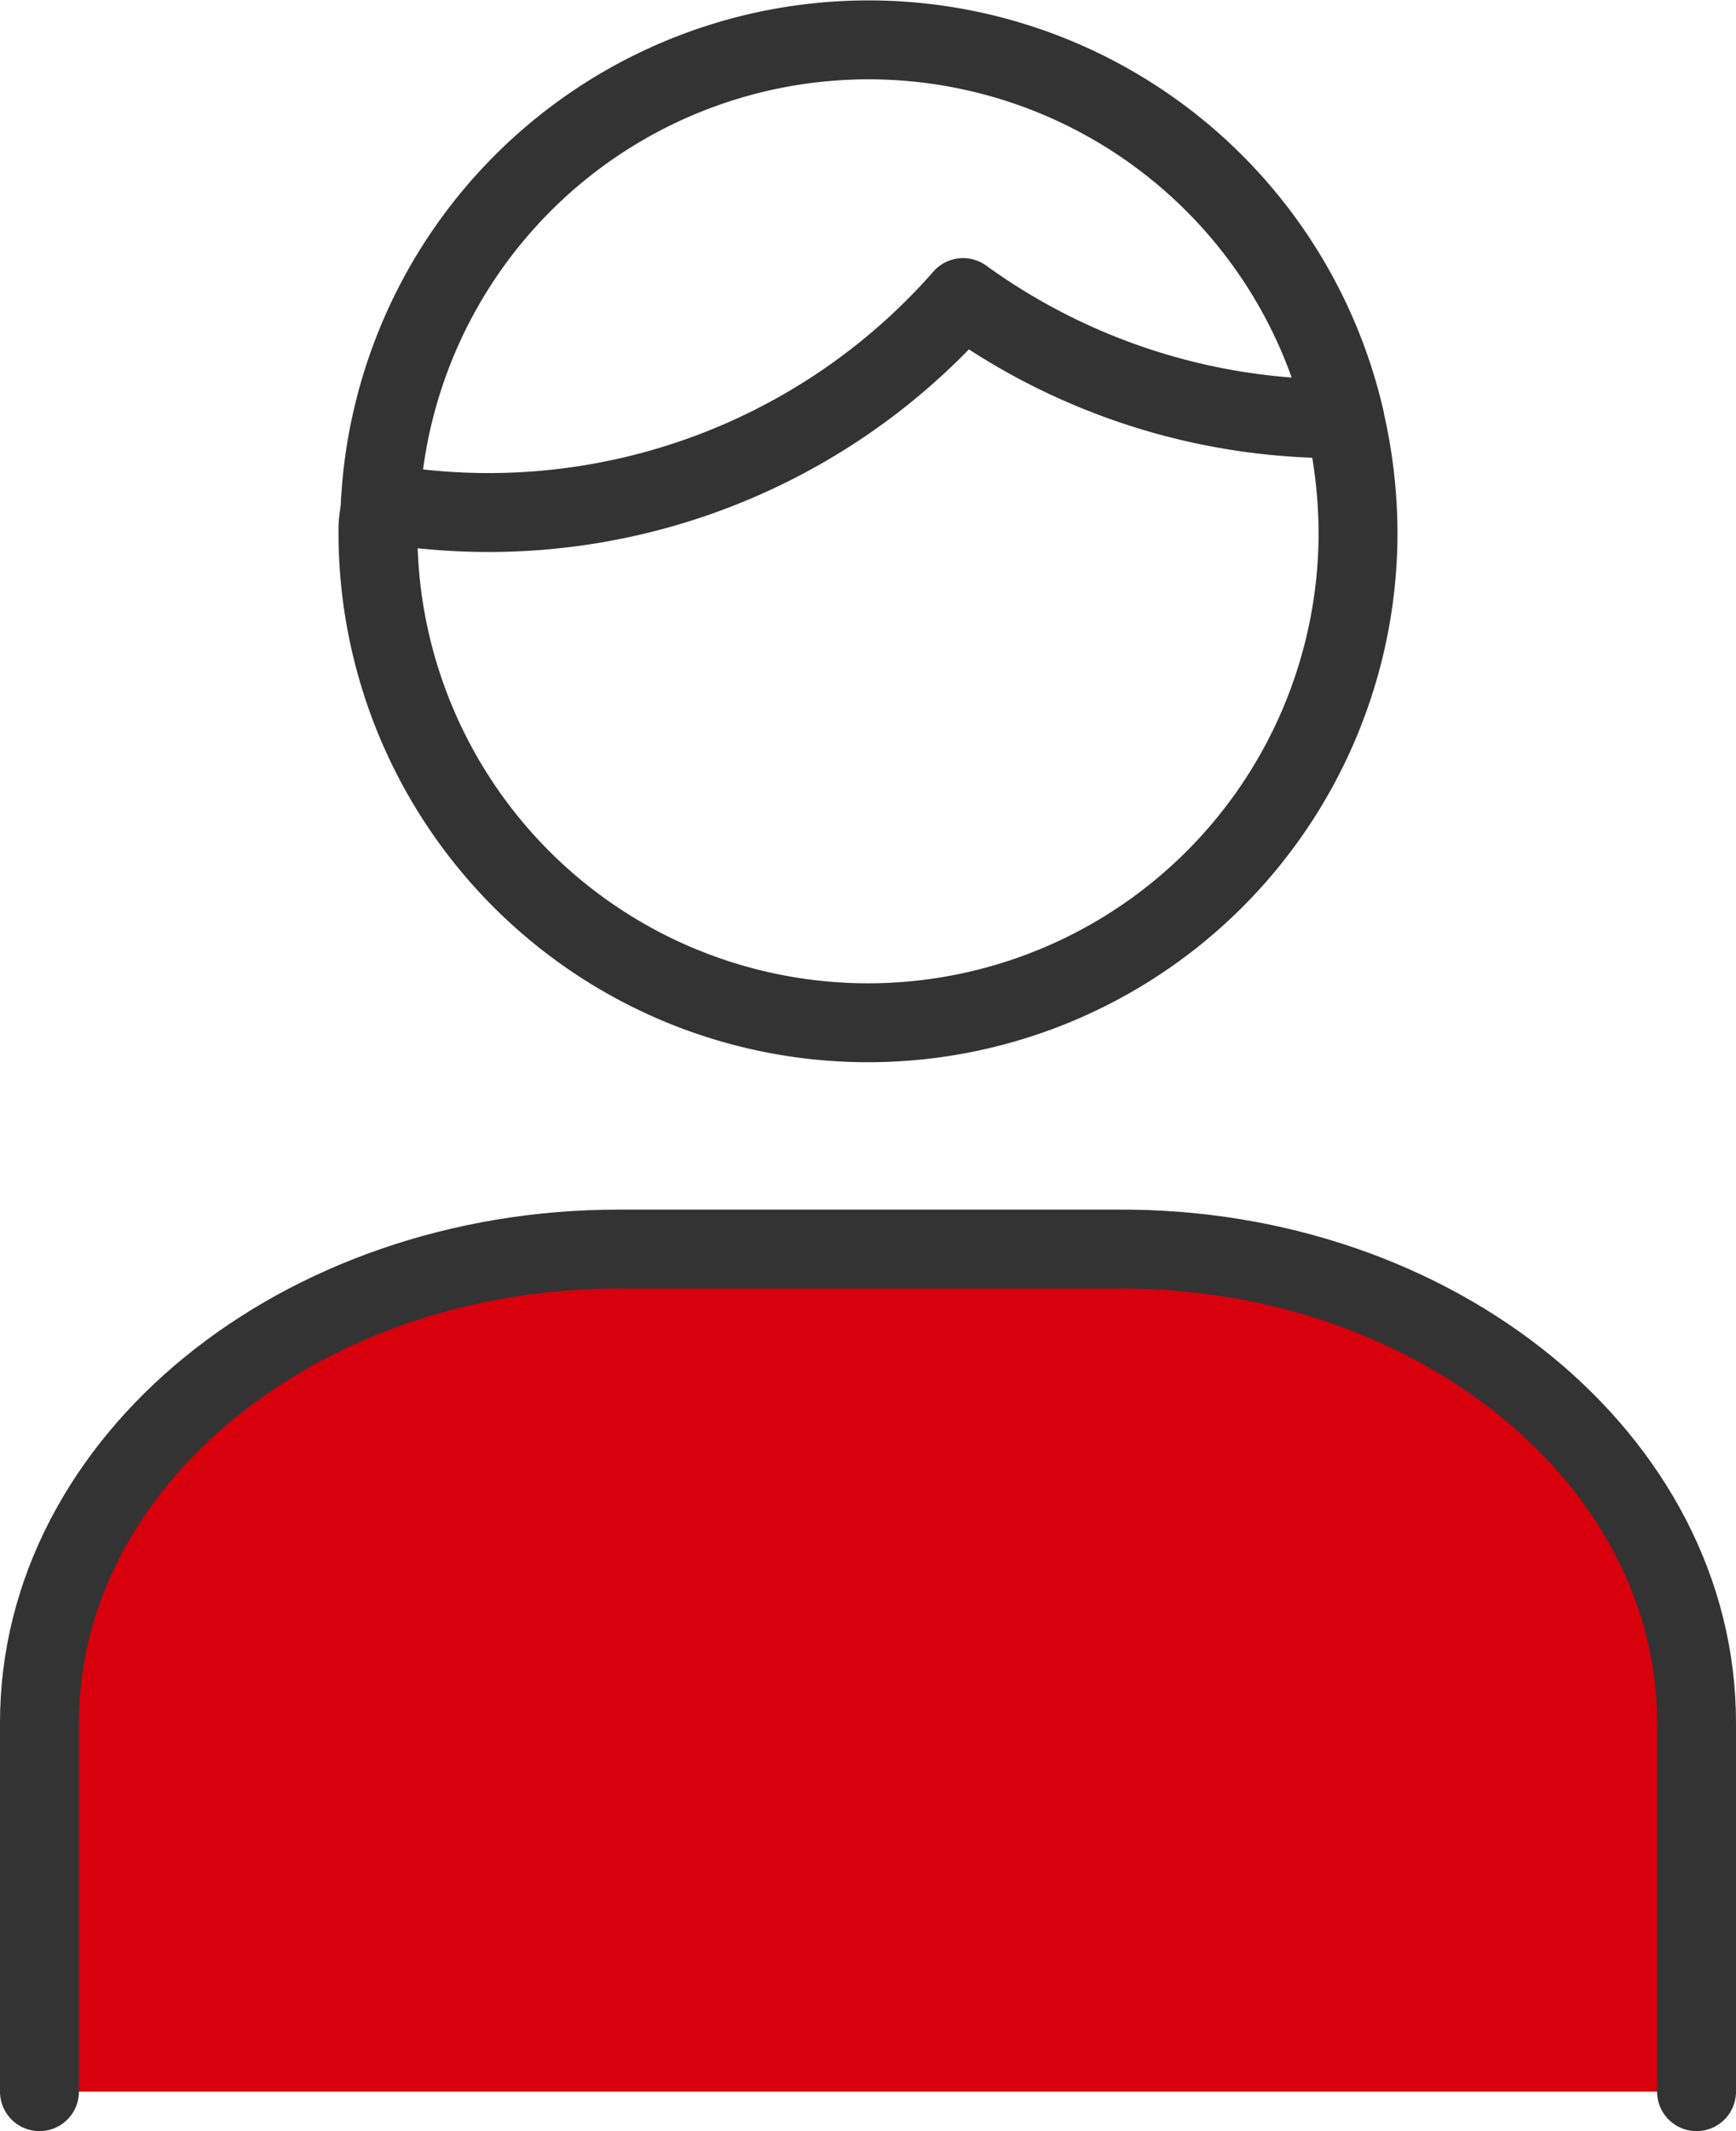
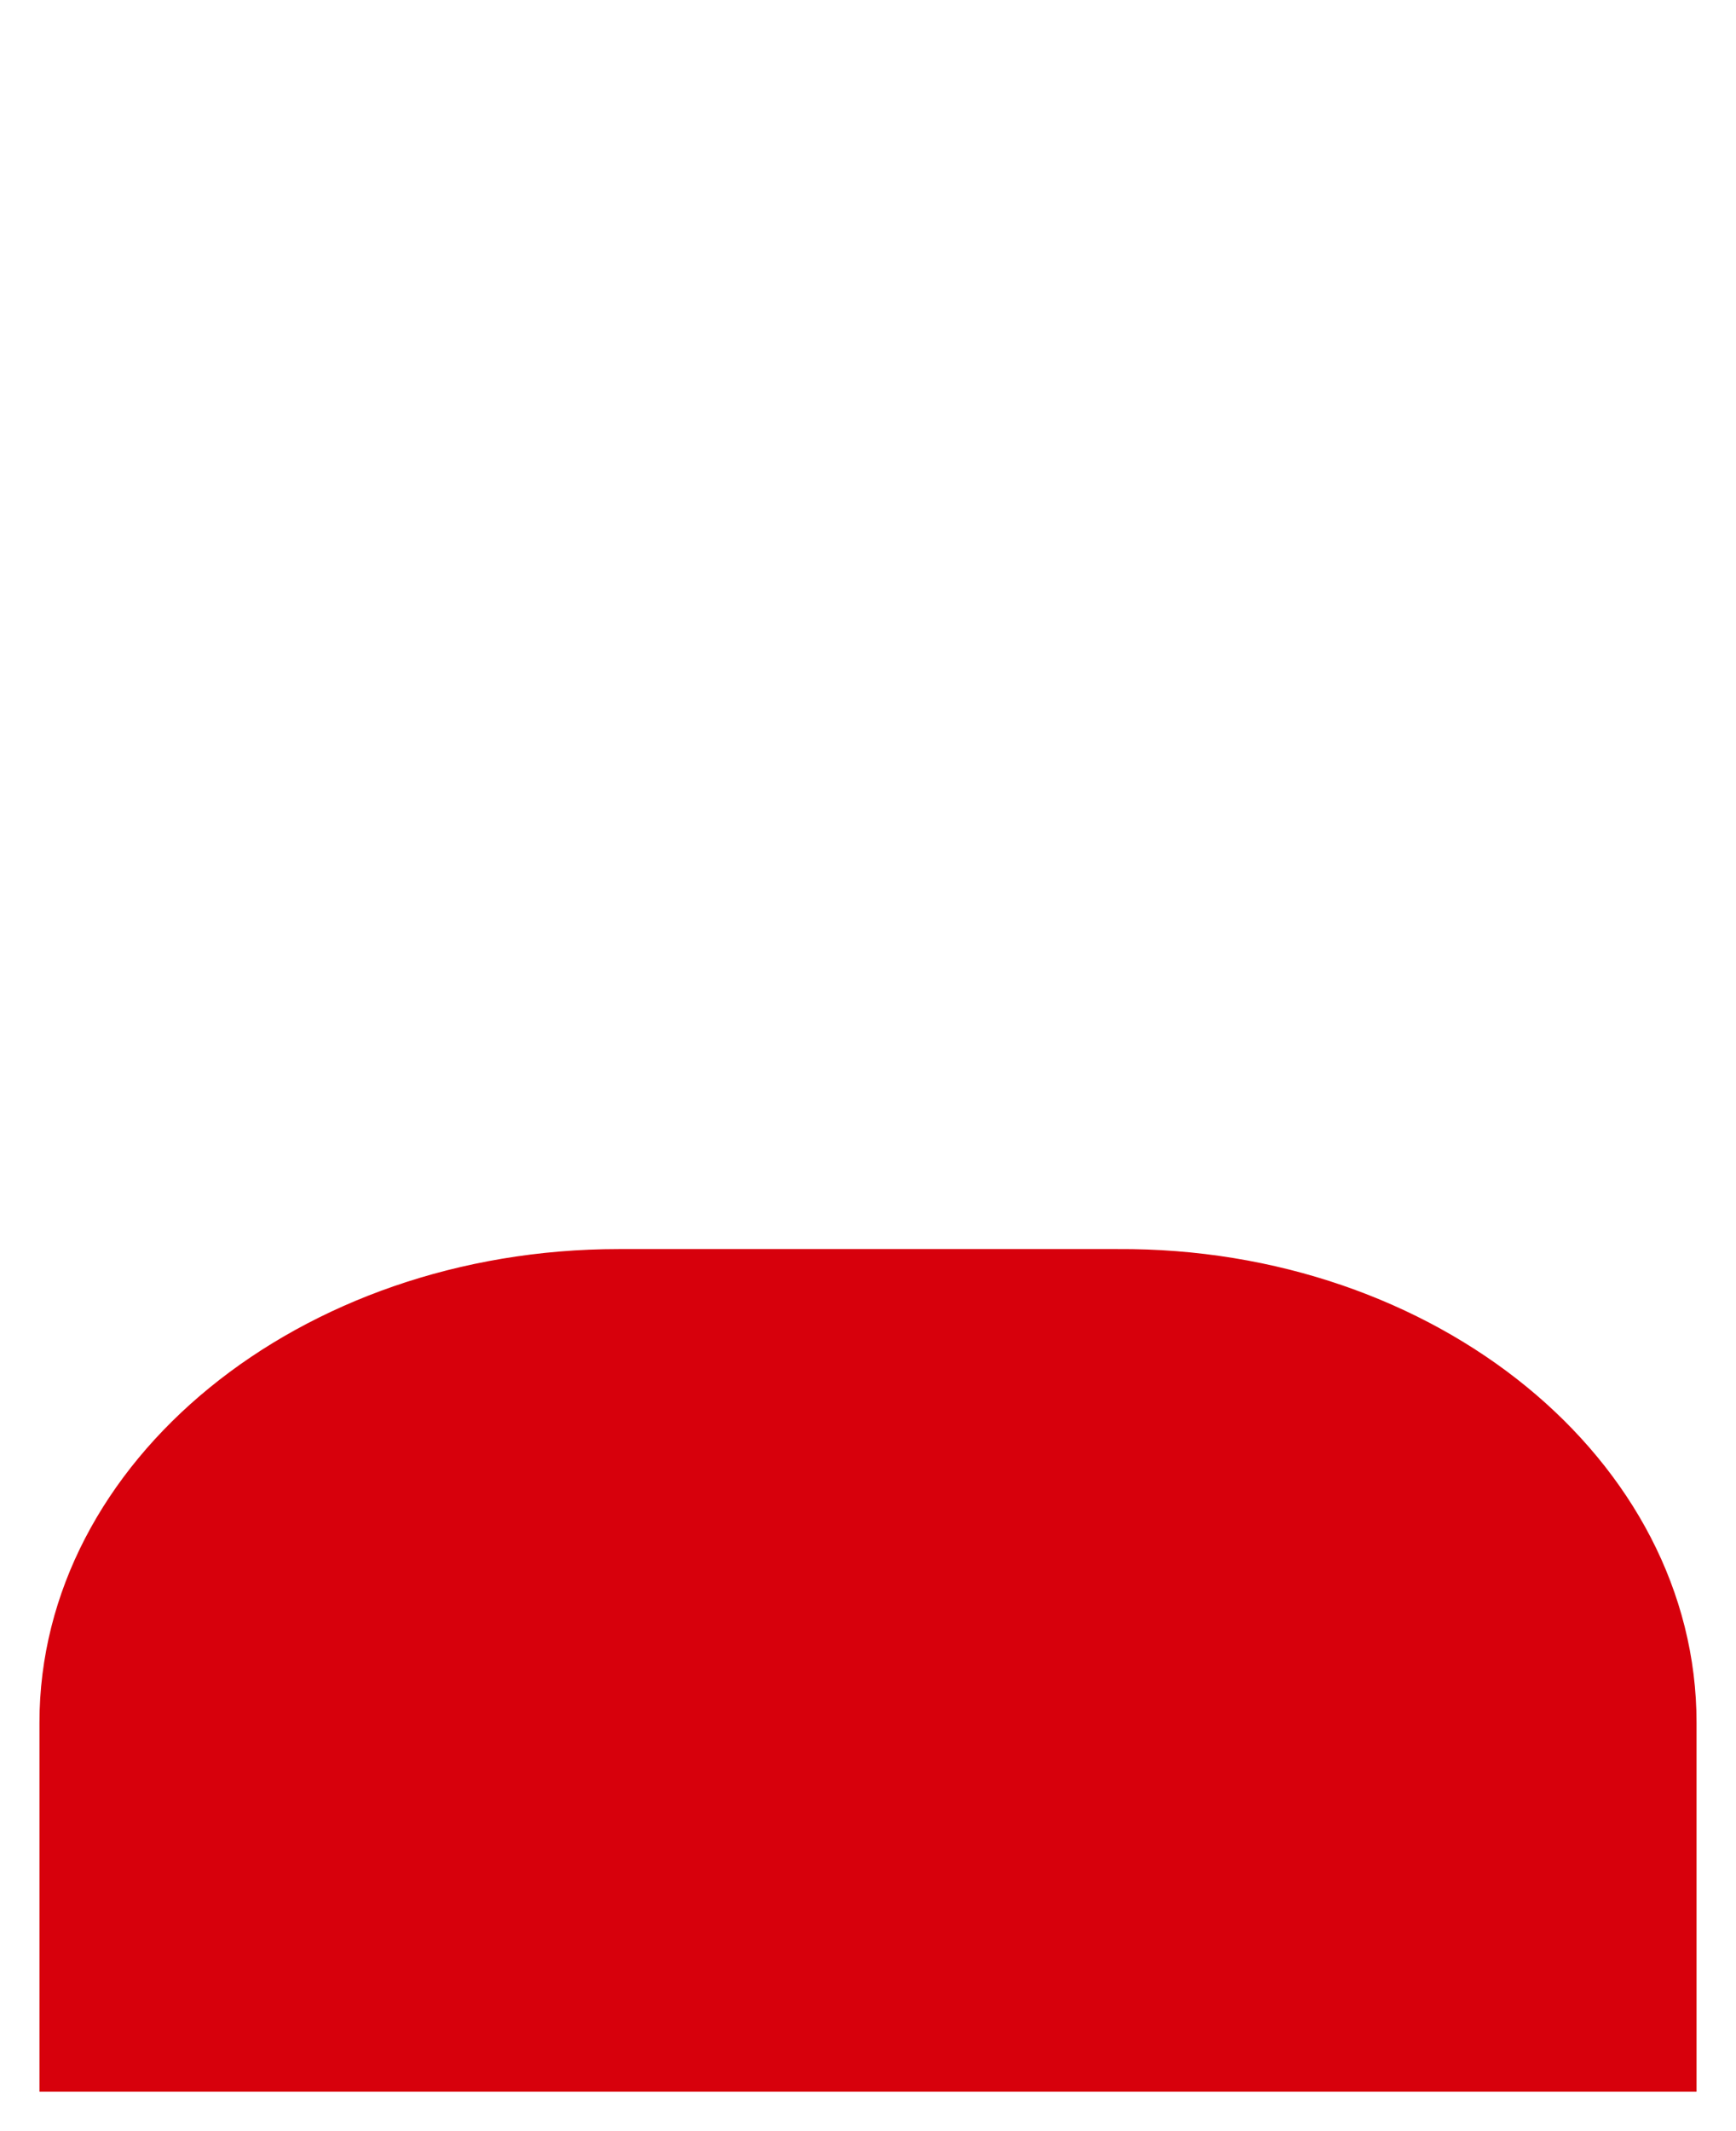
<svg xmlns="http://www.w3.org/2000/svg" width="44" height="54" viewBox="0 0 44 54">
  <defs>
    <style>.cls-1{fill:#d7000c;}.cls-2{fill:none;stroke:#333333;stroke-linecap:round;stroke-linejoin:round;stroke-width:2px;}</style>
  </defs>
  <g id="icon_1ps">
    <g id="group">
      <path id="path" class="cls-1" d="M1,53V43.65c0-6.63,6.6-12,14.68-12H28.32C36.4,31.6,43,37,43,43.65V53" />
-       <path id="path-2" data-name="path" class="cls-2" d="M1,53V43.65c0-6.63,6.6-12,14.68-12H28.32C36.4,31.6,43,37,43,43.65V53" />
-       <path id="path-3" data-name="path" class="cls-2" d="M24.41,7.54A16,16,0,0,1,9.64,12.75c0,.21-.06.41-.06.63a12.42,12.42,0,0,0,24.84.23,12.78,12.78,0,0,0-.34-3l-.22,0A16.16,16.16,0,0,1,24.41,7.54Z" />
-       <path id="path-4" data-name="path" class="cls-2" d="M9.64,12.75a12.39,12.39,0,0,1,24.44-2.16" />
    </g>
  </g>
</svg>